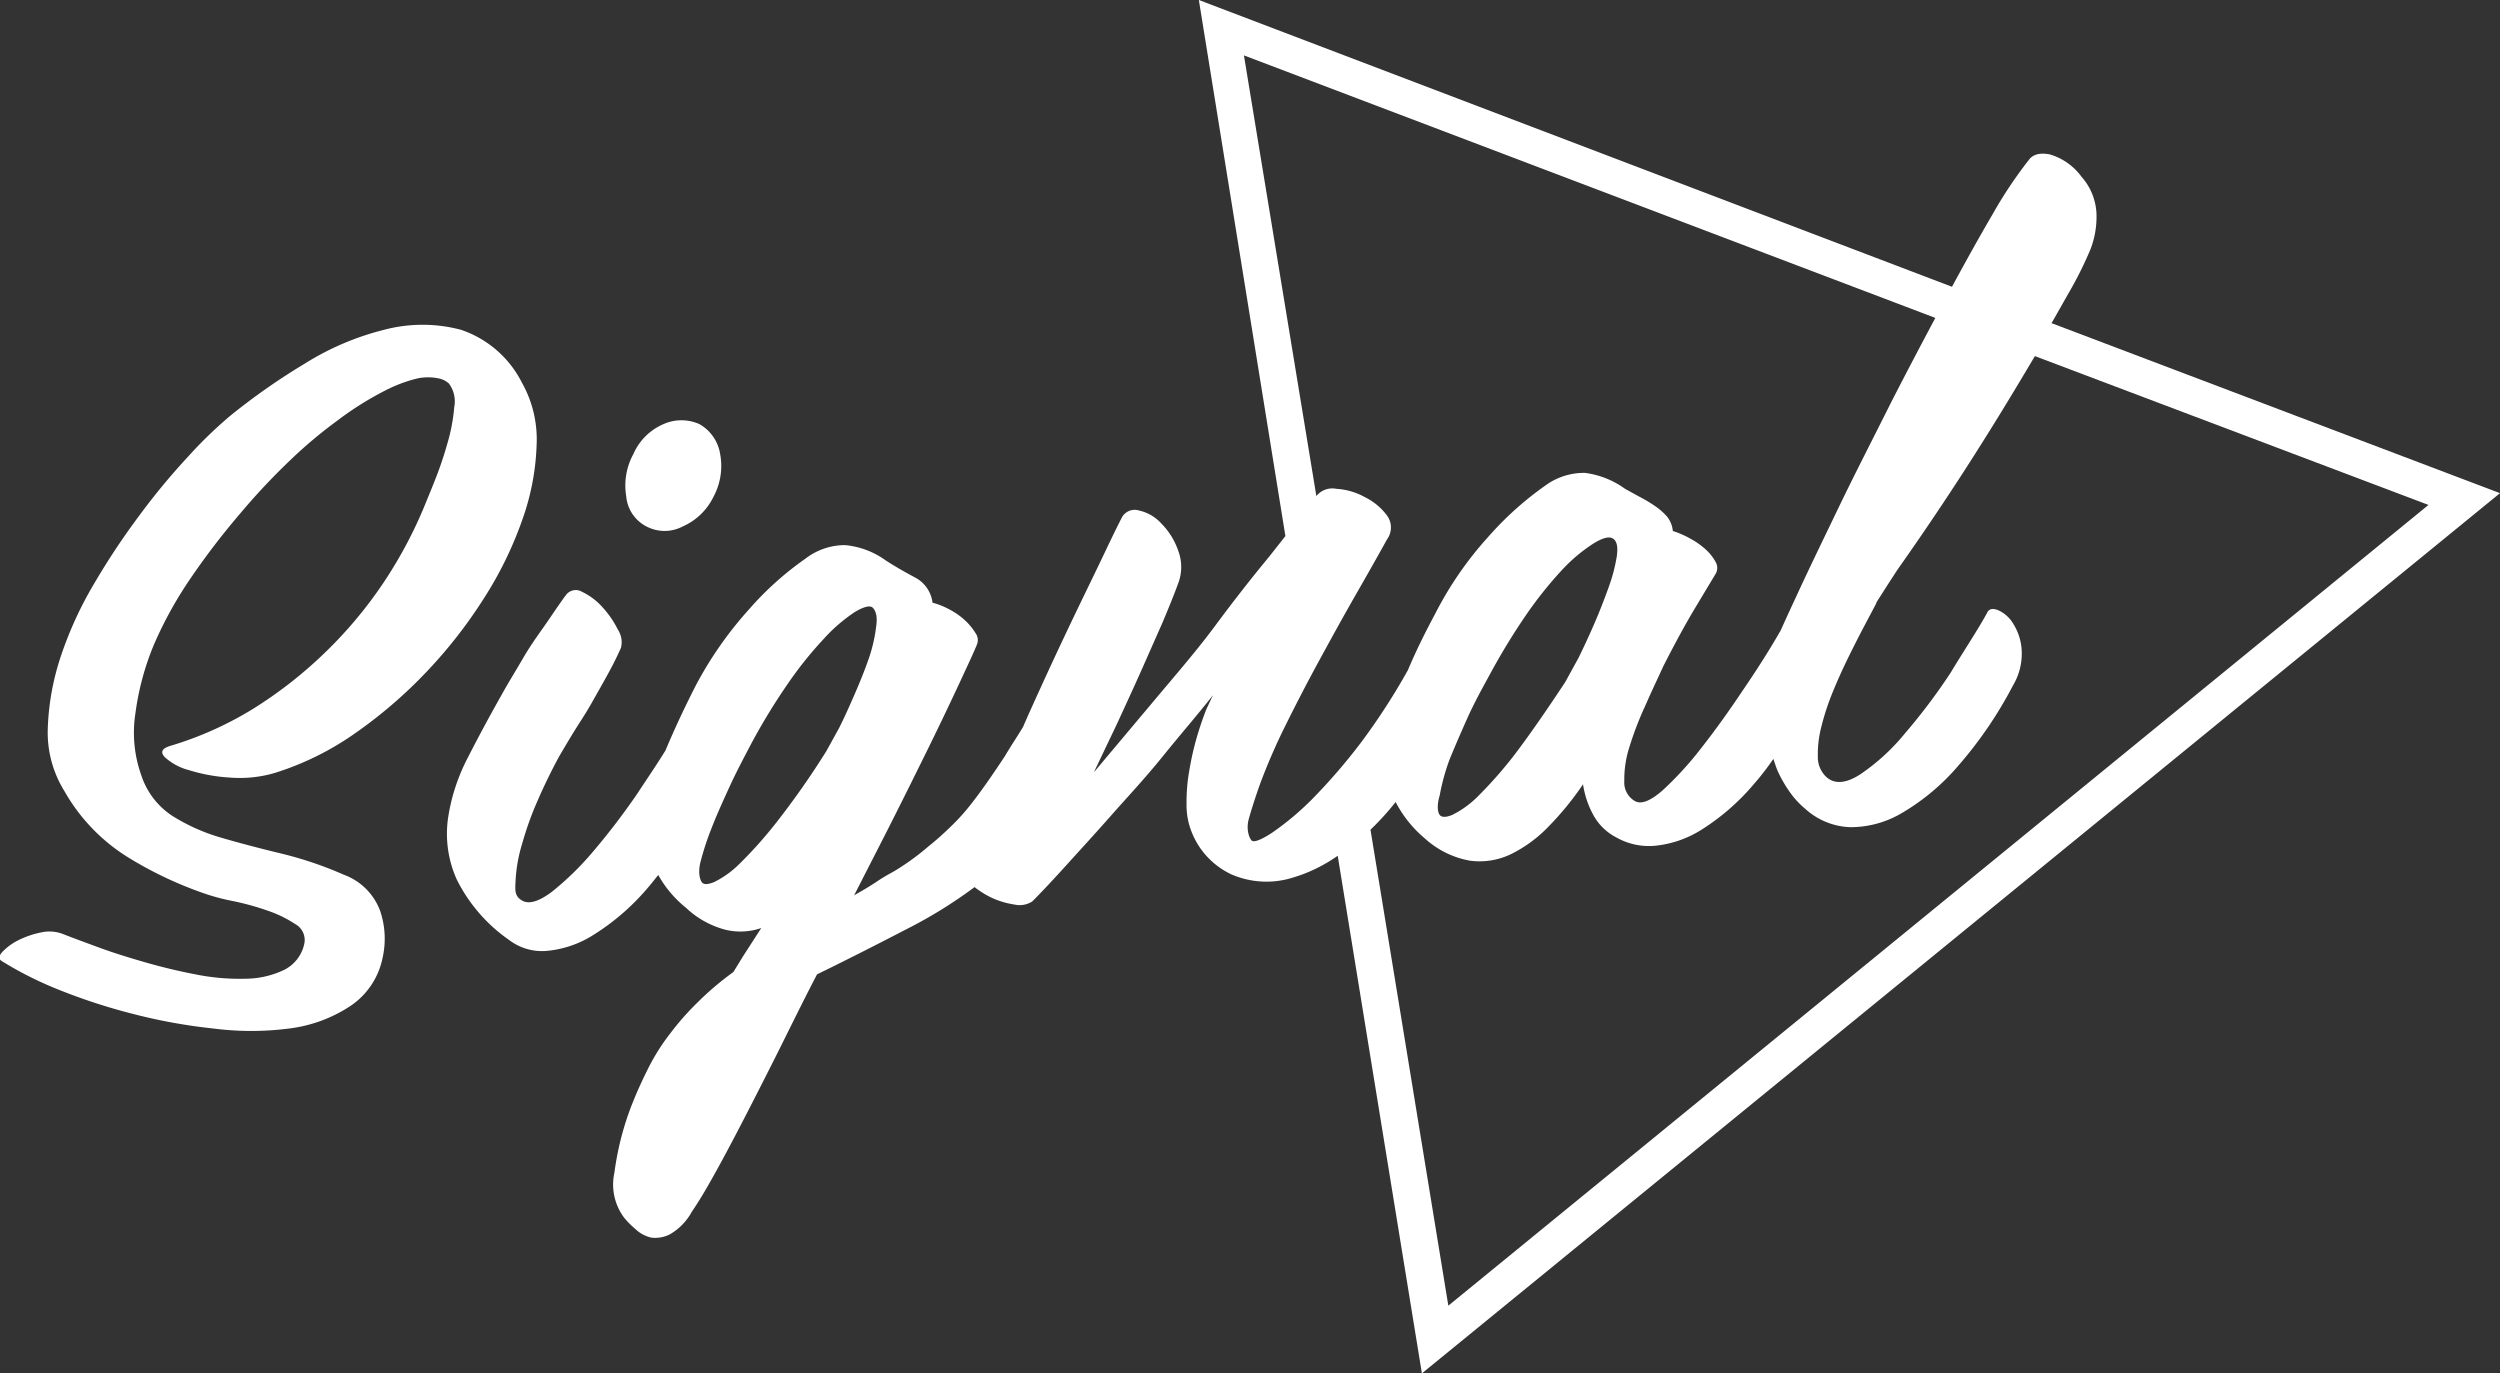
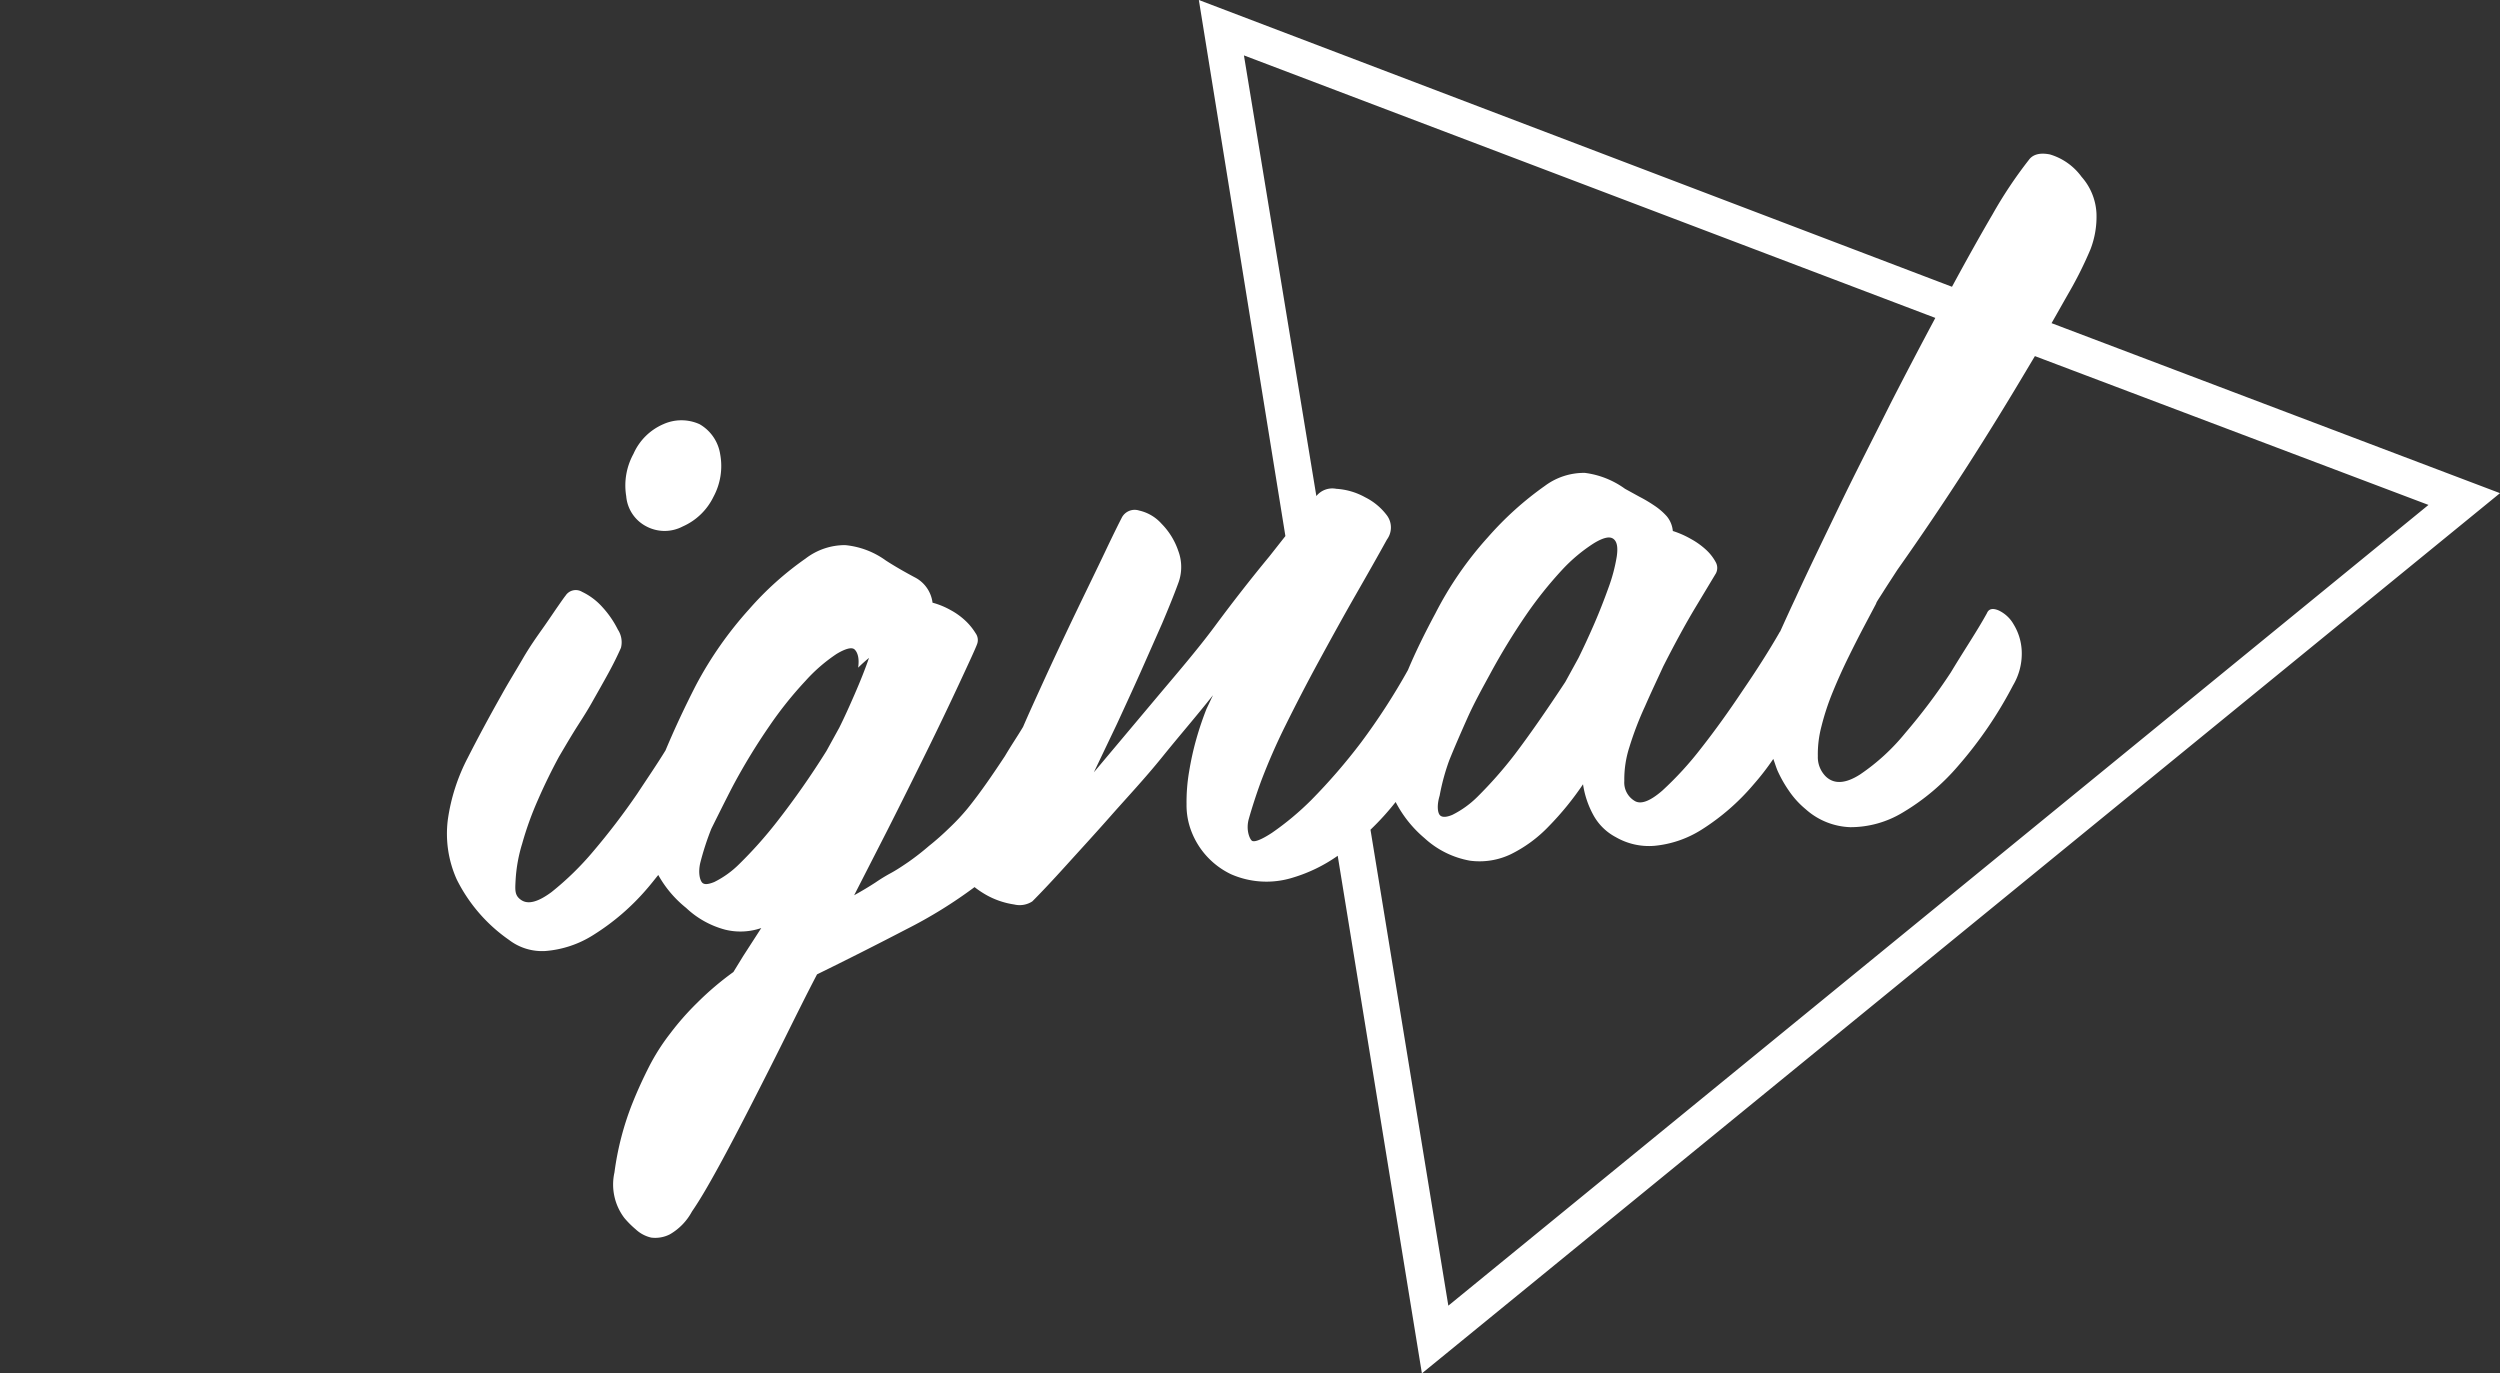
<svg xmlns="http://www.w3.org/2000/svg" viewBox="0 0 138.09 75.86">
  <rect x="0" y="0" width="138.09" height="75.86" fill="#333333" stroke="none" />
  <defs>
    <style>.cls-1{fill:none;}.cls-2{fill:#fff;}</style>
  </defs>
  <g id="Layer_2" data-name="Layer 2">
    <g id="Layer_1-2" data-name="Layer 1">
-       <path class="cls-1" d="M48,36.34a8.54,8.54,0,0,0,.46-1.72c.08-.51,0-.83-.19-1s-.55-.06-1,.24a9,9,0,0,0-1.71,1.48,21,21,0,0,0-2,2.5,34.3,34.3,0,0,0-2,3.28c-.41.78-.81,1.58-1.21,2.4s-.75,1.58-1,2.31a15.4,15.4,0,0,0-.61,1.88c-.12.53-.1.88.08,1.06s.34.1.69,0a5.26,5.26,0,0,0,1.39-1,23.42,23.42,0,0,0,2.06-2.31,45.49,45.49,0,0,0,2.75-3.93l.74-1.29c.27-.54.55-1.16.85-1.85S47.81,37,48,36.34Z" />
      <path class="cls-1" d="M79.52,44.92c.11.15.34.16.7,0a5.34,5.34,0,0,0,1.39-1,23.17,23.17,0,0,0,2.06-2.34q1.18-1.53,2.79-4l.73-1.33c.27-.55.56-1.17.86-1.86s.56-1.36.79-2a9.26,9.26,0,0,0,.46-1.72c.08-.5,0-.83-.19-1s-.56-.06-1.06.24a9,9,0,0,0-1.71,1.48,22,22,0,0,0-2,2.5,36.45,36.45,0,0,0-2,3.28c-.43.79-.85,1.6-1.25,2.43s-.74,1.61-1,2.33a12,12,0,0,0-.58,1.88C79.36,44.39,79.37,44.74,79.52,44.92Z" />
      <path class="cls-1" d="M108.55,25.71c-1.24,1.93-2.53,3.84-3.85,5.71-.31.48-.57.9-.8,1.24s-.34.56-.37.62l-.65,1.23q-.41.77-.87,1.71c-.31.63-.6,1.27-.87,1.93a13.72,13.72,0,0,0-.63,1.91,6,6,0,0,0-.2,1.65,1.51,1.51,0,0,0,.44,1.12c.46.44,1.09.4,1.89-.11a11.55,11.55,0,0,0,2.49-2.28,32.52,32.52,0,0,0,2.52-3.35c.81-1.23,1.49-2.32,2-3.28.1-.24.31-.29.63-.16a1.85,1.85,0,0,1,.84.77,3.06,3.06,0,0,1,.45,1.44,3.43,3.43,0,0,1-.48,1.94,22.69,22.69,0,0,1-3,4.41,12.26,12.26,0,0,1-3.09,2.61,5.57,5.57,0,0,1-2.9.81,3.89,3.89,0,0,1-2.47-1,4.81,4.81,0,0,1-.91-1,6.89,6.89,0,0,1-.58-1c-.12-.24-.19-.51-.29-.77a14.08,14.08,0,0,1-1.09,1.41A12.51,12.51,0,0,1,94,45.82a5.9,5.9,0,0,1-2.61.88,3.66,3.66,0,0,1-2.13-.48A3,3,0,0,1,88,45a5.07,5.07,0,0,1-.52-1.65,16.42,16.42,0,0,1-1.89,2.32,7.45,7.45,0,0,1-2.09,1.54,4,4,0,0,1-2.27.36,5,5,0,0,1-2.5-1.24,6.53,6.53,0,0,1-1.6-2,15,15,0,0,1-1.39,1.53L80,72.12l54.16-44.23L112.3,19.61l-.43.72Q110.4,22.81,108.55,25.71Z" />
      <path class="cls-1" d="M77.77,37c.4-1,.91-2,1.51-3.12a19.51,19.51,0,0,1,2.91-4.22,17.9,17.9,0,0,1,3.14-2.83,3.62,3.62,0,0,1,2.21-.72,4.82,4.82,0,0,1,2.22.88l.79.43a7.86,7.86,0,0,1,.81.48,3.58,3.58,0,0,1,.69.59,1.47,1.47,0,0,1,.34.82,5.09,5.09,0,0,1,1,.44,4.23,4.23,0,0,1,.86.62,2.62,2.62,0,0,1,.52.68.65.65,0,0,1,0,.6l-1.13,1.88c-.57,1-1.16,2-1.78,3.26-.35.68-.7,1.41-1,2.19a18,18,0,0,0-.82,2.22,5.81,5.81,0,0,0-.28,1.87,1.18,1.18,0,0,0,.59,1.11c.34.19.84,0,1.51-.58A18.47,18.47,0,0,0,94,41.29c.77-1,1.53-2,2.29-3.18s1.4-2.19,2-3.15a.52.52,0,0,1,.07-.11c.24-.53.52-1.15.85-1.85.69-1.48,1.48-3.13,2.38-5s1.86-3.76,2.88-5.77c.84-1.64,1.66-3.2,2.46-4.7L68.75,3.1l4,24.34a1.13,1.13,0,0,1,1.1-.4,3.74,3.74,0,0,1,1.58.43,3.39,3.39,0,0,1,1.2,1,1.12,1.12,0,0,1,0,1.33c-.49.89-1.07,1.92-1.74,3.08s-1.35,2.37-2,3.6-1.29,2.43-1.87,3.6a33.9,33.9,0,0,0-1.35,3.12c-.28.77-.5,1.46-.67,2.06s-.11,1,.16,1.2.51,0,1.12-.43a15.67,15.67,0,0,0,2.17-1.86A32.24,32.24,0,0,0,75.18,41,36.07,36.07,0,0,0,77.77,37Z" />
-       <path class="cls-2" d="M24.73,24.43c-.19.68-.4,1.31-.63,1.9s-.4,1-.5,1.24a24.4,24.4,0,0,1-2.36,4.53A23.7,23.7,0,0,1,18,36a23.84,23.84,0,0,1-4,3.14,19.19,19.19,0,0,1-4.63,2.07c-.43.14-.52.34-.27.61a3.15,3.15,0,0,0,1.34.72,9.41,9.41,0,0,0,2.27.41,6.79,6.79,0,0,0,2.48-.26,15.94,15.94,0,0,0,4.4-2.17,25.57,25.57,0,0,0,3.93-3.37,26.33,26.33,0,0,0,3.19-4.07,20.72,20.72,0,0,0,2.13-4.34,13.58,13.58,0,0,0,.8-4.15,6.4,6.4,0,0,0-.82-3.47,5.86,5.86,0,0,0-3.38-2.91,8.29,8.29,0,0,0-4.2,0,15.2,15.2,0,0,0-4.43,1.89,35.83,35.83,0,0,0-4.06,2.84,23.67,23.67,0,0,0-2.35,2.27c-.88.95-1.77,2-2.67,3.22a40.2,40.2,0,0,0-2.52,3.79,20.65,20.65,0,0,0-1.84,4,14,14,0,0,0-.73,4,6.14,6.14,0,0,0,.92,3.48A10.23,10.23,0,0,0,7,47.31a21.05,21.05,0,0,0,4.4,2.08,11.83,11.83,0,0,0,1.51.39,14.77,14.77,0,0,1,1.87.52,6.7,6.7,0,0,1,1.54.75,1,1,0,0,1,.49,1.07,2.09,2.09,0,0,1-1.11,1.45,5,5,0,0,1-2.11.49,12.19,12.19,0,0,1-2.69-.22c-1-.19-1.92-.41-2.86-.68s-1.81-.54-2.62-.84-1.47-.54-2-.75a2.09,2.09,0,0,0-1.18-.06A5,5,0,0,0,1,51.94a3.24,3.24,0,0,0-.88.65q-.3.34,0,.51a19.88,19.88,0,0,0,3.08,1.55A32.3,32.3,0,0,0,7.33,56a30.3,30.3,0,0,0,4.45.81,16.3,16.3,0,0,0,4.2,0,7.89,7.89,0,0,0,3.34-1.22,4.2,4.2,0,0,0,1.81-2.67A4.8,4.8,0,0,0,21,50.32a3.37,3.37,0,0,0-2-2,20.64,20.64,0,0,0-3.45-1.17c-1.16-.28-2.27-.57-3.3-.87a10.58,10.58,0,0,1-2.74-1.22,4.26,4.26,0,0,1-1.7-2.22,7,7,0,0,1-.33-3.44,14.91,14.91,0,0,1,1-3.74,21.73,21.73,0,0,1,2.07-3.75,40.66,40.66,0,0,1,2.67-3.49,36.57,36.57,0,0,1,2.81-3,25.22,25.22,0,0,1,2.58-2.17,17.71,17.71,0,0,1,2.63-1.66,8,8,0,0,1,1.83-.69,2.86,2.86,0,0,1,1.15,0,1.16,1.16,0,0,1,.58.29,1.65,1.65,0,0,1,.29,1.3A9.83,9.83,0,0,1,24.73,24.43Z" />
      <path class="cls-2" d="M35.71,29.08a2.15,2.15,0,0,0,2,0,3.42,3.42,0,0,0,1.7-1.64,3.58,3.58,0,0,0,.37-2.35,2.32,2.32,0,0,0-1.14-1.66,2.43,2.43,0,0,0-2,0,3.18,3.18,0,0,0-1.65,1.64,3.63,3.63,0,0,0-.4,2.34A2.07,2.07,0,0,0,35.71,29.08Z" />
-       <path class="cls-2" d="M138.09,27.24l-24.77-9.39c.36-.63.69-1.22,1-1.76a21.26,21.26,0,0,0,1.15-2.32,5,5,0,0,0,.33-2,3.28,3.28,0,0,0-.82-2,3.34,3.34,0,0,0-1.75-1.24c-.56-.11-.95,0-1.17.31a24.08,24.08,0,0,0-2,3c-.69,1.18-1.44,2.52-2.24,4L66.22,0,71,29.61l-.89,1.13c-1,1.21-2,2.49-3,3.84s-2.18,2.71-3.33,4.08l-3.36,4L61.69,40c.46-1,.89-1.93,1.31-2.87l1.19-2.69c.36-.85.66-1.59.89-2.22a2.54,2.54,0,0,0,0-1.8,3.92,3.92,0,0,0-.92-1.49,2.34,2.34,0,0,0-1.24-.73.8.8,0,0,0-.95.38c-.16.31-.47.93-.92,1.88s-1,2.07-1.61,3.34-1.26,2.65-1.93,4.12c-.35.77-.69,1.51-1,2.23-.31.52-.64,1-1,1.61-.66,1-1.34,2-2.06,2.89a11.73,11.73,0,0,1-1,1.07c-.37.36-.75.7-1.13,1a14.22,14.22,0,0,1-1.14.89c-.38.26-.7.47-1,.63a9.29,9.29,0,0,0-.8.49q-.55.36-1.2.72L49,45.89c.73-1.44,1.45-2.89,2.16-4.33s1.33-2.74,1.86-3.88.85-1.83.95-2.1a.64.64,0,0,0-.08-.6,3.35,3.35,0,0,0-.55-.68,3.85,3.85,0,0,0-.83-.6,4.27,4.27,0,0,0-1-.41,1.83,1.83,0,0,0-1-1.41c-.58-.31-1.1-.61-1.58-.92a4.55,4.55,0,0,0-2.25-.85,3.57,3.57,0,0,0-2.18.74,17.25,17.25,0,0,0-3.12,2.8,20.72,20.72,0,0,0-2.94,4.2c-.67,1.31-1.22,2.5-1.68,3.6-.46.75-1,1.54-1.56,2.39A38.27,38.27,0,0,1,32.79,47a16.21,16.21,0,0,1-2.32,2.27c-.74.55-1.29.7-1.67.45s-.35-.54-.32-1.11a8.41,8.41,0,0,1,.36-2,17.85,17.85,0,0,1,.87-2.42c.37-.85.76-1.64,1.17-2.4.22-.37.48-.82.8-1.34s.65-1,1-1.62.63-1.11.92-1.64.52-1,.7-1.41a1.26,1.26,0,0,0-.17-1,5.37,5.37,0,0,0-.86-1.25,3.54,3.54,0,0,0-1.12-.84.67.67,0,0,0-.91.21c-.06.07-.2.27-.43.6s-.5.74-.84,1.22-.71,1-1.11,1.69-.79,1.31-1.17,2c-.66,1.17-1.28,2.32-1.86,3.46a10.57,10.57,0,0,0-1.09,3.38,6.15,6.15,0,0,0,.49,3.33,8.89,8.89,0,0,0,2.89,3.34,3,3,0,0,0,2,.61,5.77,5.77,0,0,0,2.66-.89,12.85,12.85,0,0,0,2.95-2.54c.21-.24.42-.51.63-.77a6.16,6.16,0,0,0,1.54,1.82,5,5,0,0,0,2.15,1.2,3.52,3.52,0,0,0,2-.09l-1,1.55-.54.88a16.39,16.39,0,0,0-2,1.7A15.07,15.07,0,0,0,37,57.11a11.51,11.51,0,0,0-1.15,1.81c-.32.63-.63,1.3-.91,2a16,16,0,0,0-1,3.84,3.06,3.06,0,0,0,.55,2.52,5.13,5.13,0,0,0,.62.62,1.86,1.86,0,0,0,.86.46A1.77,1.77,0,0,0,37,68.18a3.2,3.2,0,0,0,1.22-1.26c.43-.62.91-1.45,1.47-2.47s1.15-2.15,1.77-3.36,1.25-2.45,1.88-3.72,1.22-2.46,1.79-3.55q2.49-1.22,4.93-2.49A25.6,25.6,0,0,0,53.83,49a5.11,5.11,0,0,0,.75.49,4.5,4.5,0,0,0,1.44.47,1.28,1.28,0,0,0,1-.17c.5-.5,1.12-1.16,1.88-2s1.58-1.73,2.47-2.74S63.24,43,64.2,41.81,66.11,39.53,67,38.4l-.36.76c-.2.51-.39,1.06-.56,1.66s-.3,1.2-.4,1.81a10,10,0,0,0-.14,1.79,4,4,0,0,0,.26,1.48A4.35,4.35,0,0,0,68,48.29a4.87,4.87,0,0,0,3.43.18,8.56,8.56,0,0,0,2.46-1.2l4.65,28.59ZM45.65,41.48a45.49,45.49,0,0,1-2.75,3.93,23.42,23.42,0,0,1-2.06,2.31,5.26,5.26,0,0,1-1.39,1c-.35.14-.58.16-.69,0s-.2-.53-.08-1.06a15.4,15.4,0,0,1,.61-1.88c.28-.73.63-1.5,1-2.31s.8-1.62,1.21-2.4a34.3,34.3,0,0,1,2-3.28,21,21,0,0,1,2-2.5,9,9,0,0,1,1.71-1.48c.5-.3.85-.39,1-.24s.27.46.19,1A8.54,8.54,0,0,1,48,36.34c-.22.64-.49,1.31-.79,2s-.58,1.31-.85,1.85Zm88.49-13.59L80,72.12,75.7,45.83a15,15,0,0,0,1.39-1.53,6.53,6.53,0,0,0,1.6,2,5,5,0,0,0,2.5,1.24,4,4,0,0,0,2.27-.36,7.45,7.45,0,0,0,2.09-1.54,16.42,16.42,0,0,0,1.89-2.32A5.07,5.07,0,0,0,88,45a3,3,0,0,0,1.25,1.24,3.66,3.66,0,0,0,2.13.48A5.9,5.9,0,0,0,94,45.82a12.51,12.51,0,0,0,2.86-2.49,14.08,14.08,0,0,0,1.09-1.41c.1.26.17.53.29.77a6.89,6.89,0,0,0,.58,1,4.81,4.81,0,0,0,.91,1,3.89,3.89,0,0,0,2.47,1,5.57,5.57,0,0,0,2.9-.81,12.26,12.26,0,0,0,3.09-2.61,22.69,22.69,0,0,0,3-4.41,3.43,3.43,0,0,0,.48-1.94,3.06,3.06,0,0,0-.45-1.44,1.85,1.85,0,0,0-.84-.77c-.32-.13-.53-.08-.63.16-.55,1-1.23,2-2,3.28a32.52,32.52,0,0,1-2.52,3.35,11.55,11.55,0,0,1-2.49,2.28c-.8.51-1.43.55-1.89.11a1.51,1.51,0,0,1-.44-1.12,6,6,0,0,1,.2-1.65,13.72,13.72,0,0,1,.63-1.91c.27-.66.56-1.3.87-1.93s.6-1.2.87-1.71l.65-1.23c0-.06.15-.27.37-.62s.49-.76.8-1.24c1.32-1.87,2.61-3.78,3.85-5.71s2.34-3.73,3.32-5.38l.43-.72ZM80.05,42c.29-.72.63-1.5,1-2.33s.82-1.64,1.25-2.43a36.45,36.45,0,0,1,2-3.28,22,22,0,0,1,2-2.5A9,9,0,0,1,88.05,30c.5-.3.85-.39,1.06-.24s.27.47.19,1a9.26,9.26,0,0,1-.46,1.72c-.23.64-.49,1.31-.79,2s-.59,1.31-.86,1.86l-.73,1.33q-1.6,2.43-2.79,4a23.17,23.17,0,0,1-2.06,2.34,5.34,5.34,0,0,1-1.39,1c-.36.15-.59.14-.7,0s-.16-.53,0-1.06A12,12,0,0,1,80.05,42ZM70.26,46c-.61.4-1,.54-1.12.43s-.33-.6-.16-1.2.39-1.29.67-2.06A33.9,33.9,0,0,1,71,40.08c.58-1.17,1.2-2.37,1.87-3.6s1.33-2.43,2-3.6,1.25-2.19,1.74-3.08a1.12,1.12,0,0,0,0-1.33,3.39,3.39,0,0,0-1.2-1A3.74,3.74,0,0,0,73.81,27a1.13,1.13,0,0,0-1.1.4l-4-24.34L106.9,17.56c-.8,1.5-1.62,3.06-2.46,4.7-1,2-2,3.94-2.88,5.77s-1.69,3.49-2.38,5c-.33.7-.61,1.32-.85,1.85a.52.52,0,0,0-.07.11q-.83,1.44-2,3.15c-.76,1.14-1.52,2.2-2.29,3.18a18.47,18.47,0,0,1-2.15,2.35c-.67.58-1.17.77-1.51.58a1.18,1.18,0,0,1-.59-1.11,5.81,5.81,0,0,1,.28-1.87A18,18,0,0,1,90.87,39c.34-.78.69-1.51,1-2.19.62-1.22,1.21-2.31,1.78-3.26l1.13-1.88a.65.65,0,0,0,0-.6,2.62,2.62,0,0,0-.52-.68,4.23,4.23,0,0,0-.86-.62,5.09,5.09,0,0,0-1-.44,1.47,1.47,0,0,0-.34-.82,3.58,3.58,0,0,0-.69-.59,7.86,7.86,0,0,0-.81-.48L89.76,27a4.82,4.82,0,0,0-2.22-.88,3.62,3.62,0,0,0-2.21.72,17.9,17.9,0,0,0-3.14,2.83,19.51,19.51,0,0,0-2.91,4.22c-.6,1.12-1.11,2.16-1.51,3.12a36.07,36.07,0,0,1-2.59,4,32.24,32.24,0,0,1-2.75,3.18A15.67,15.67,0,0,1,70.26,46Z" />
+       <path class="cls-2" d="M138.09,27.24l-24.77-9.39c.36-.63.69-1.22,1-1.76a21.26,21.26,0,0,0,1.15-2.32,5,5,0,0,0,.33-2,3.28,3.28,0,0,0-.82-2,3.34,3.34,0,0,0-1.75-1.24c-.56-.11-.95,0-1.17.31a24.08,24.08,0,0,0-2,3c-.69,1.18-1.44,2.52-2.24,4L66.22,0,71,29.61l-.89,1.13c-1,1.21-2,2.49-3,3.84s-2.18,2.71-3.33,4.08l-3.36,4L61.69,40c.46-1,.89-1.93,1.31-2.87l1.19-2.69c.36-.85.66-1.59.89-2.22a2.54,2.54,0,0,0,0-1.8,3.92,3.92,0,0,0-.92-1.49,2.34,2.34,0,0,0-1.24-.73.8.8,0,0,0-.95.38c-.16.31-.47.93-.92,1.88s-1,2.07-1.61,3.34-1.26,2.65-1.93,4.12c-.35.77-.69,1.51-1,2.23-.31.52-.64,1-1,1.61-.66,1-1.34,2-2.06,2.89a11.73,11.73,0,0,1-1,1.07c-.37.36-.75.7-1.13,1a14.22,14.22,0,0,1-1.14.89c-.38.26-.7.47-1,.63a9.29,9.29,0,0,0-.8.49q-.55.36-1.2.72L49,45.89c.73-1.44,1.45-2.89,2.16-4.33s1.33-2.74,1.86-3.88.85-1.83.95-2.1a.64.64,0,0,0-.08-.6,3.35,3.35,0,0,0-.55-.68,3.85,3.85,0,0,0-.83-.6,4.27,4.27,0,0,0-1-.41,1.83,1.83,0,0,0-1-1.41c-.58-.31-1.1-.61-1.58-.92a4.55,4.55,0,0,0-2.25-.85,3.57,3.57,0,0,0-2.18.74,17.25,17.25,0,0,0-3.12,2.8,20.72,20.72,0,0,0-2.94,4.2c-.67,1.31-1.22,2.5-1.68,3.6-.46.75-1,1.54-1.56,2.39A38.27,38.27,0,0,1,32.79,47a16.21,16.21,0,0,1-2.32,2.27c-.74.55-1.29.7-1.67.45s-.35-.54-.32-1.11a8.41,8.41,0,0,1,.36-2,17.85,17.85,0,0,1,.87-2.42c.37-.85.76-1.64,1.17-2.4.22-.37.48-.82.8-1.34s.65-1,1-1.62.63-1.11.92-1.64.52-1,.7-1.41a1.26,1.26,0,0,0-.17-1,5.37,5.37,0,0,0-.86-1.25,3.54,3.54,0,0,0-1.12-.84.67.67,0,0,0-.91.21c-.06.07-.2.27-.43.6s-.5.74-.84,1.22-.71,1-1.11,1.69-.79,1.31-1.17,2c-.66,1.17-1.28,2.32-1.86,3.46a10.57,10.57,0,0,0-1.09,3.38,6.15,6.15,0,0,0,.49,3.33,8.89,8.89,0,0,0,2.89,3.34,3,3,0,0,0,2,.61,5.77,5.77,0,0,0,2.66-.89,12.85,12.85,0,0,0,2.95-2.54c.21-.24.42-.51.63-.77a6.16,6.16,0,0,0,1.54,1.82,5,5,0,0,0,2.15,1.2,3.52,3.52,0,0,0,2-.09l-1,1.55-.54.88a16.39,16.39,0,0,0-2,1.7A15.07,15.07,0,0,0,37,57.11a11.51,11.51,0,0,0-1.15,1.81c-.32.63-.63,1.3-.91,2a16,16,0,0,0-1,3.84,3.06,3.06,0,0,0,.55,2.52,5.13,5.13,0,0,0,.62.62,1.86,1.86,0,0,0,.86.46A1.77,1.77,0,0,0,37,68.18a3.2,3.2,0,0,0,1.22-1.26c.43-.62.91-1.45,1.47-2.47s1.15-2.15,1.77-3.36,1.25-2.45,1.88-3.72,1.22-2.46,1.79-3.55q2.49-1.22,4.93-2.49A25.6,25.6,0,0,0,53.83,49a5.11,5.11,0,0,0,.75.49,4.5,4.5,0,0,0,1.44.47,1.28,1.28,0,0,0,1-.17c.5-.5,1.12-1.16,1.88-2s1.58-1.73,2.47-2.74S63.24,43,64.2,41.81,66.11,39.53,67,38.4l-.36.76c-.2.51-.39,1.06-.56,1.66s-.3,1.2-.4,1.81a10,10,0,0,0-.14,1.79,4,4,0,0,0,.26,1.48A4.35,4.35,0,0,0,68,48.29a4.87,4.87,0,0,0,3.43.18,8.56,8.56,0,0,0,2.46-1.2l4.65,28.59ZM45.65,41.48a45.49,45.49,0,0,1-2.75,3.93,23.42,23.42,0,0,1-2.06,2.31,5.26,5.26,0,0,1-1.39,1c-.35.14-.58.16-.69,0s-.2-.53-.08-1.06a15.4,15.4,0,0,1,.61-1.88s.8-1.62,1.21-2.4a34.3,34.3,0,0,1,2-3.28,21,21,0,0,1,2-2.5,9,9,0,0,1,1.71-1.48c.5-.3.85-.39,1-.24s.27.46.19,1A8.54,8.54,0,0,1,48,36.34c-.22.64-.49,1.31-.79,2s-.58,1.31-.85,1.85Zm88.49-13.59L80,72.12,75.7,45.83a15,15,0,0,0,1.39-1.53,6.53,6.53,0,0,0,1.6,2,5,5,0,0,0,2.5,1.24,4,4,0,0,0,2.27-.36,7.45,7.45,0,0,0,2.09-1.54,16.42,16.42,0,0,0,1.89-2.32A5.07,5.07,0,0,0,88,45a3,3,0,0,0,1.25,1.24,3.66,3.66,0,0,0,2.13.48A5.9,5.9,0,0,0,94,45.82a12.51,12.51,0,0,0,2.86-2.49,14.08,14.08,0,0,0,1.09-1.41c.1.26.17.53.29.77a6.89,6.89,0,0,0,.58,1,4.81,4.81,0,0,0,.91,1,3.89,3.89,0,0,0,2.47,1,5.57,5.57,0,0,0,2.9-.81,12.26,12.26,0,0,0,3.09-2.61,22.69,22.69,0,0,0,3-4.41,3.43,3.43,0,0,0,.48-1.94,3.06,3.06,0,0,0-.45-1.44,1.85,1.85,0,0,0-.84-.77c-.32-.13-.53-.08-.63.16-.55,1-1.23,2-2,3.28a32.52,32.52,0,0,1-2.52,3.35,11.55,11.55,0,0,1-2.49,2.28c-.8.51-1.43.55-1.89.11a1.51,1.51,0,0,1-.44-1.12,6,6,0,0,1,.2-1.65,13.72,13.72,0,0,1,.63-1.91c.27-.66.56-1.3.87-1.93s.6-1.2.87-1.71l.65-1.23c0-.06.15-.27.37-.62s.49-.76.8-1.24c1.32-1.87,2.61-3.78,3.85-5.71s2.34-3.73,3.32-5.38l.43-.72ZM80.05,42c.29-.72.63-1.5,1-2.33s.82-1.64,1.25-2.43a36.45,36.45,0,0,1,2-3.28,22,22,0,0,1,2-2.5A9,9,0,0,1,88.05,30c.5-.3.85-.39,1.06-.24s.27.47.19,1a9.26,9.26,0,0,1-.46,1.72c-.23.64-.49,1.31-.79,2s-.59,1.31-.86,1.86l-.73,1.33q-1.6,2.43-2.79,4a23.17,23.17,0,0,1-2.06,2.34,5.34,5.34,0,0,1-1.39,1c-.36.15-.59.14-.7,0s-.16-.53,0-1.06A12,12,0,0,1,80.05,42ZM70.26,46c-.61.4-1,.54-1.12.43s-.33-.6-.16-1.2.39-1.29.67-2.06A33.9,33.9,0,0,1,71,40.08c.58-1.17,1.2-2.37,1.87-3.6s1.33-2.43,2-3.6,1.25-2.19,1.74-3.08a1.12,1.12,0,0,0,0-1.33,3.39,3.39,0,0,0-1.2-1A3.74,3.74,0,0,0,73.81,27a1.13,1.13,0,0,0-1.1.4l-4-24.34L106.9,17.56c-.8,1.5-1.62,3.06-2.46,4.7-1,2-2,3.94-2.88,5.77s-1.69,3.49-2.38,5c-.33.7-.61,1.32-.85,1.85a.52.52,0,0,0-.07.11q-.83,1.44-2,3.15c-.76,1.14-1.52,2.2-2.29,3.18a18.47,18.47,0,0,1-2.15,2.35c-.67.58-1.17.77-1.51.58a1.18,1.18,0,0,1-.59-1.11,5.81,5.81,0,0,1,.28-1.87A18,18,0,0,1,90.87,39c.34-.78.69-1.51,1-2.19.62-1.22,1.21-2.31,1.78-3.26l1.13-1.88a.65.65,0,0,0,0-.6,2.62,2.62,0,0,0-.52-.68,4.23,4.23,0,0,0-.86-.62,5.09,5.09,0,0,0-1-.44,1.47,1.47,0,0,0-.34-.82,3.58,3.58,0,0,0-.69-.59,7.86,7.86,0,0,0-.81-.48L89.76,27a4.82,4.82,0,0,0-2.22-.88,3.62,3.62,0,0,0-2.21.72,17.9,17.9,0,0,0-3.14,2.83,19.51,19.51,0,0,0-2.91,4.22c-.6,1.12-1.11,2.16-1.51,3.12a36.07,36.07,0,0,1-2.59,4,32.24,32.24,0,0,1-2.75,3.18A15.67,15.67,0,0,1,70.26,46Z" />
    </g>
  </g>
</svg>